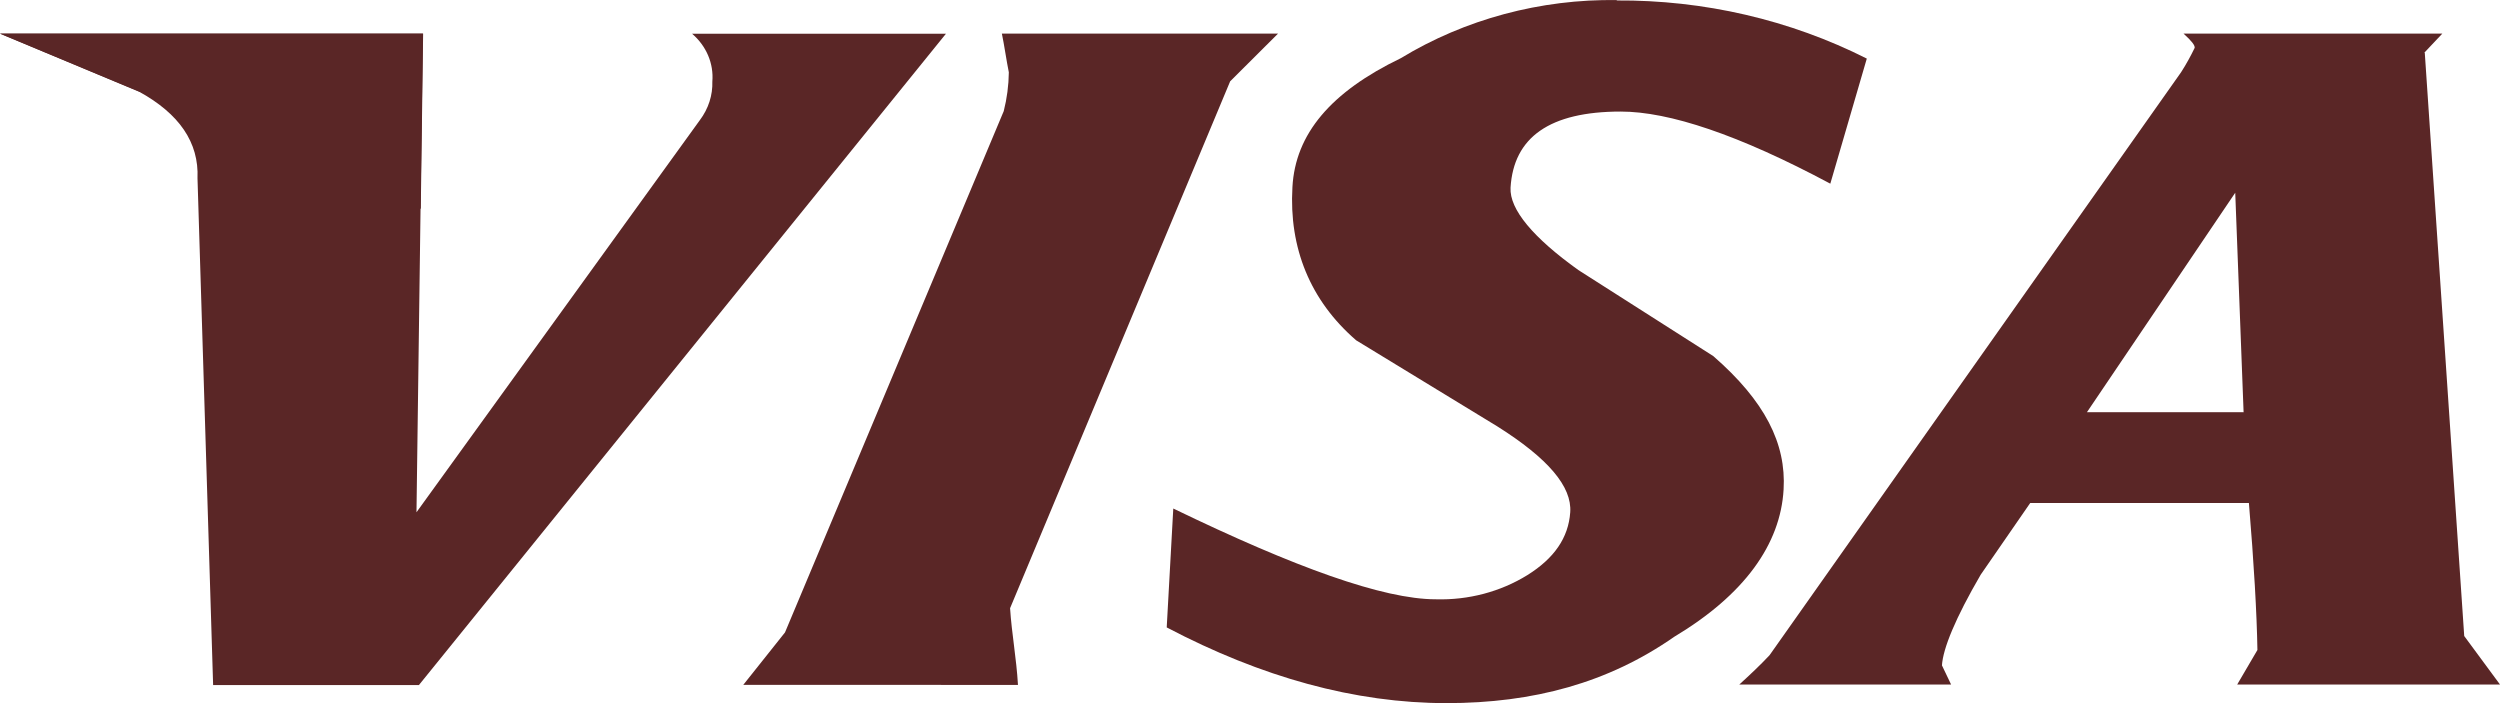
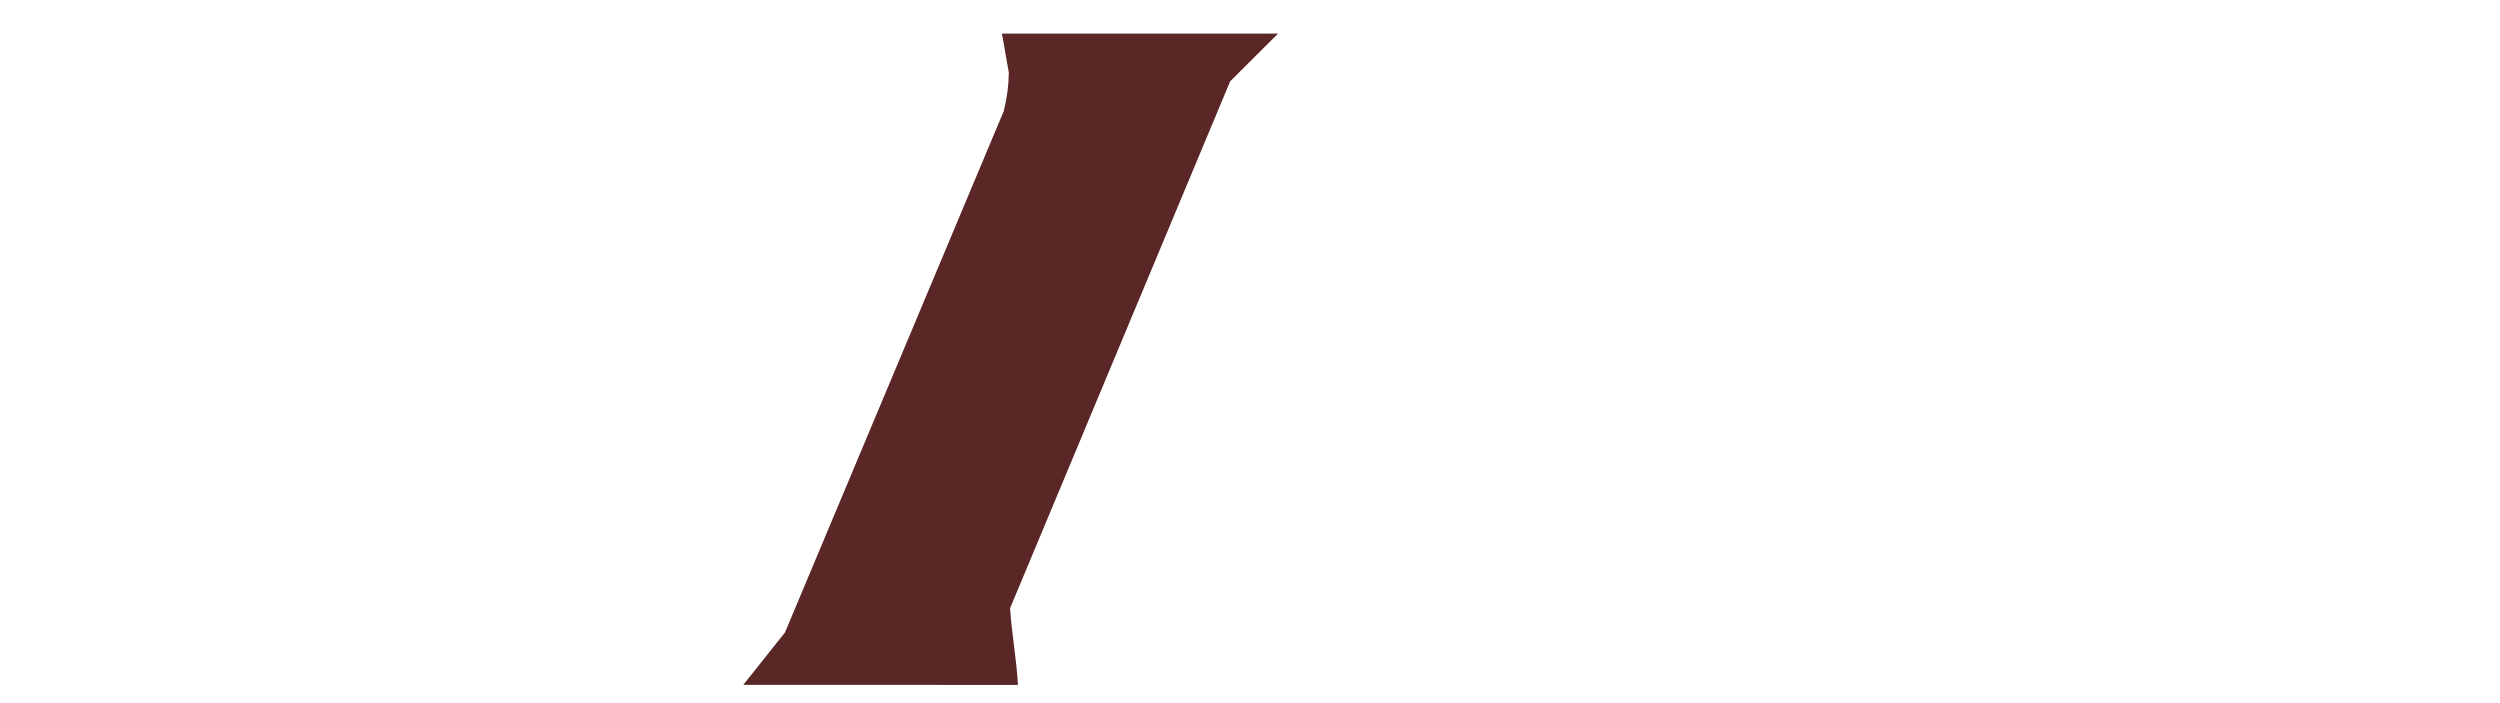
<svg xmlns="http://www.w3.org/2000/svg" width="32" height="9" viewBox="0 0 32 9" fill="none">
-   <path d="M9.118 1.041C9.124 1.218 9.068 1.392 8.958 1.538L5.331 6.557L5.413 0.431H0L1.785 1.176C2.293 1.457 2.548 1.822 2.528 2.282L2.728 8.769H5.362L12.108 0.432H8.859C9.042 0.589 9.137 0.814 9.118 1.044V1.041Z" fill="#5A2626" />
-   <path fill-rule="evenodd" clip-rule="evenodd" d="M31.262 0.43L31.028 0.678L31.037 0.673L31.542 8.141L32 8.762H28.636L28.895 8.32C28.887 7.846 28.85 7.207 28.786 6.438H25.987L25.353 7.356C25.029 7.912 24.87 8.302 24.857 8.517L24.974 8.762H22.263C22.405 8.632 22.528 8.517 22.65 8.387L27.917 0.926C27.982 0.825 28.04 0.72 28.092 0.612C28.095 0.58 28.058 0.529 27.949 0.43H31.262ZM28.718 5.276H28.719V5.282L28.718 5.276ZM28.718 5.276L28.611 2.467L26.713 5.276H28.718Z" fill="#5A2626" />
-   <path d="M20.701 0.001C19.717 -0.014 18.751 0.246 17.93 0.745C17.036 1.176 16.579 1.714 16.543 2.397C16.498 3.172 16.769 3.846 17.359 4.356L19.166 5.458C19.817 5.868 20.122 6.229 20.099 6.557C20.076 6.885 19.892 7.148 19.551 7.361C19.205 7.575 18.795 7.683 18.379 7.671C17.706 7.671 16.574 7.262 15.018 6.509L14.934 8.031C16.149 8.669 17.341 9 18.514 9C19.629 9 20.586 8.74 21.43 8.151C22.328 7.613 22.79 6.967 22.83 6.266C22.865 5.676 22.59 5.133 21.93 4.558L20.202 3.456C19.627 3.044 19.32 2.681 19.335 2.402C19.374 1.756 19.837 1.428 20.745 1.428C21.364 1.428 22.255 1.724 23.428 2.351L23.895 0.75C22.913 0.254 21.809 -0.002 20.689 0.006L20.701 0.001Z" fill="#5A2626" />
  <path d="M13.03 8.767C13.01 8.423 12.95 8.112 12.929 7.785L15.746 1.041L16.359 0.43H12.824C12.855 0.58 12.883 0.778 12.913 0.926C12.911 1.093 12.889 1.26 12.848 1.422L10.048 8.095L9.514 8.766L13.03 8.767Z" fill="#5A2626" />
-   <path d="M5.386 2.673L0 0.43H5.416L5.386 2.673Z" fill="#5A2626" />
</svg>